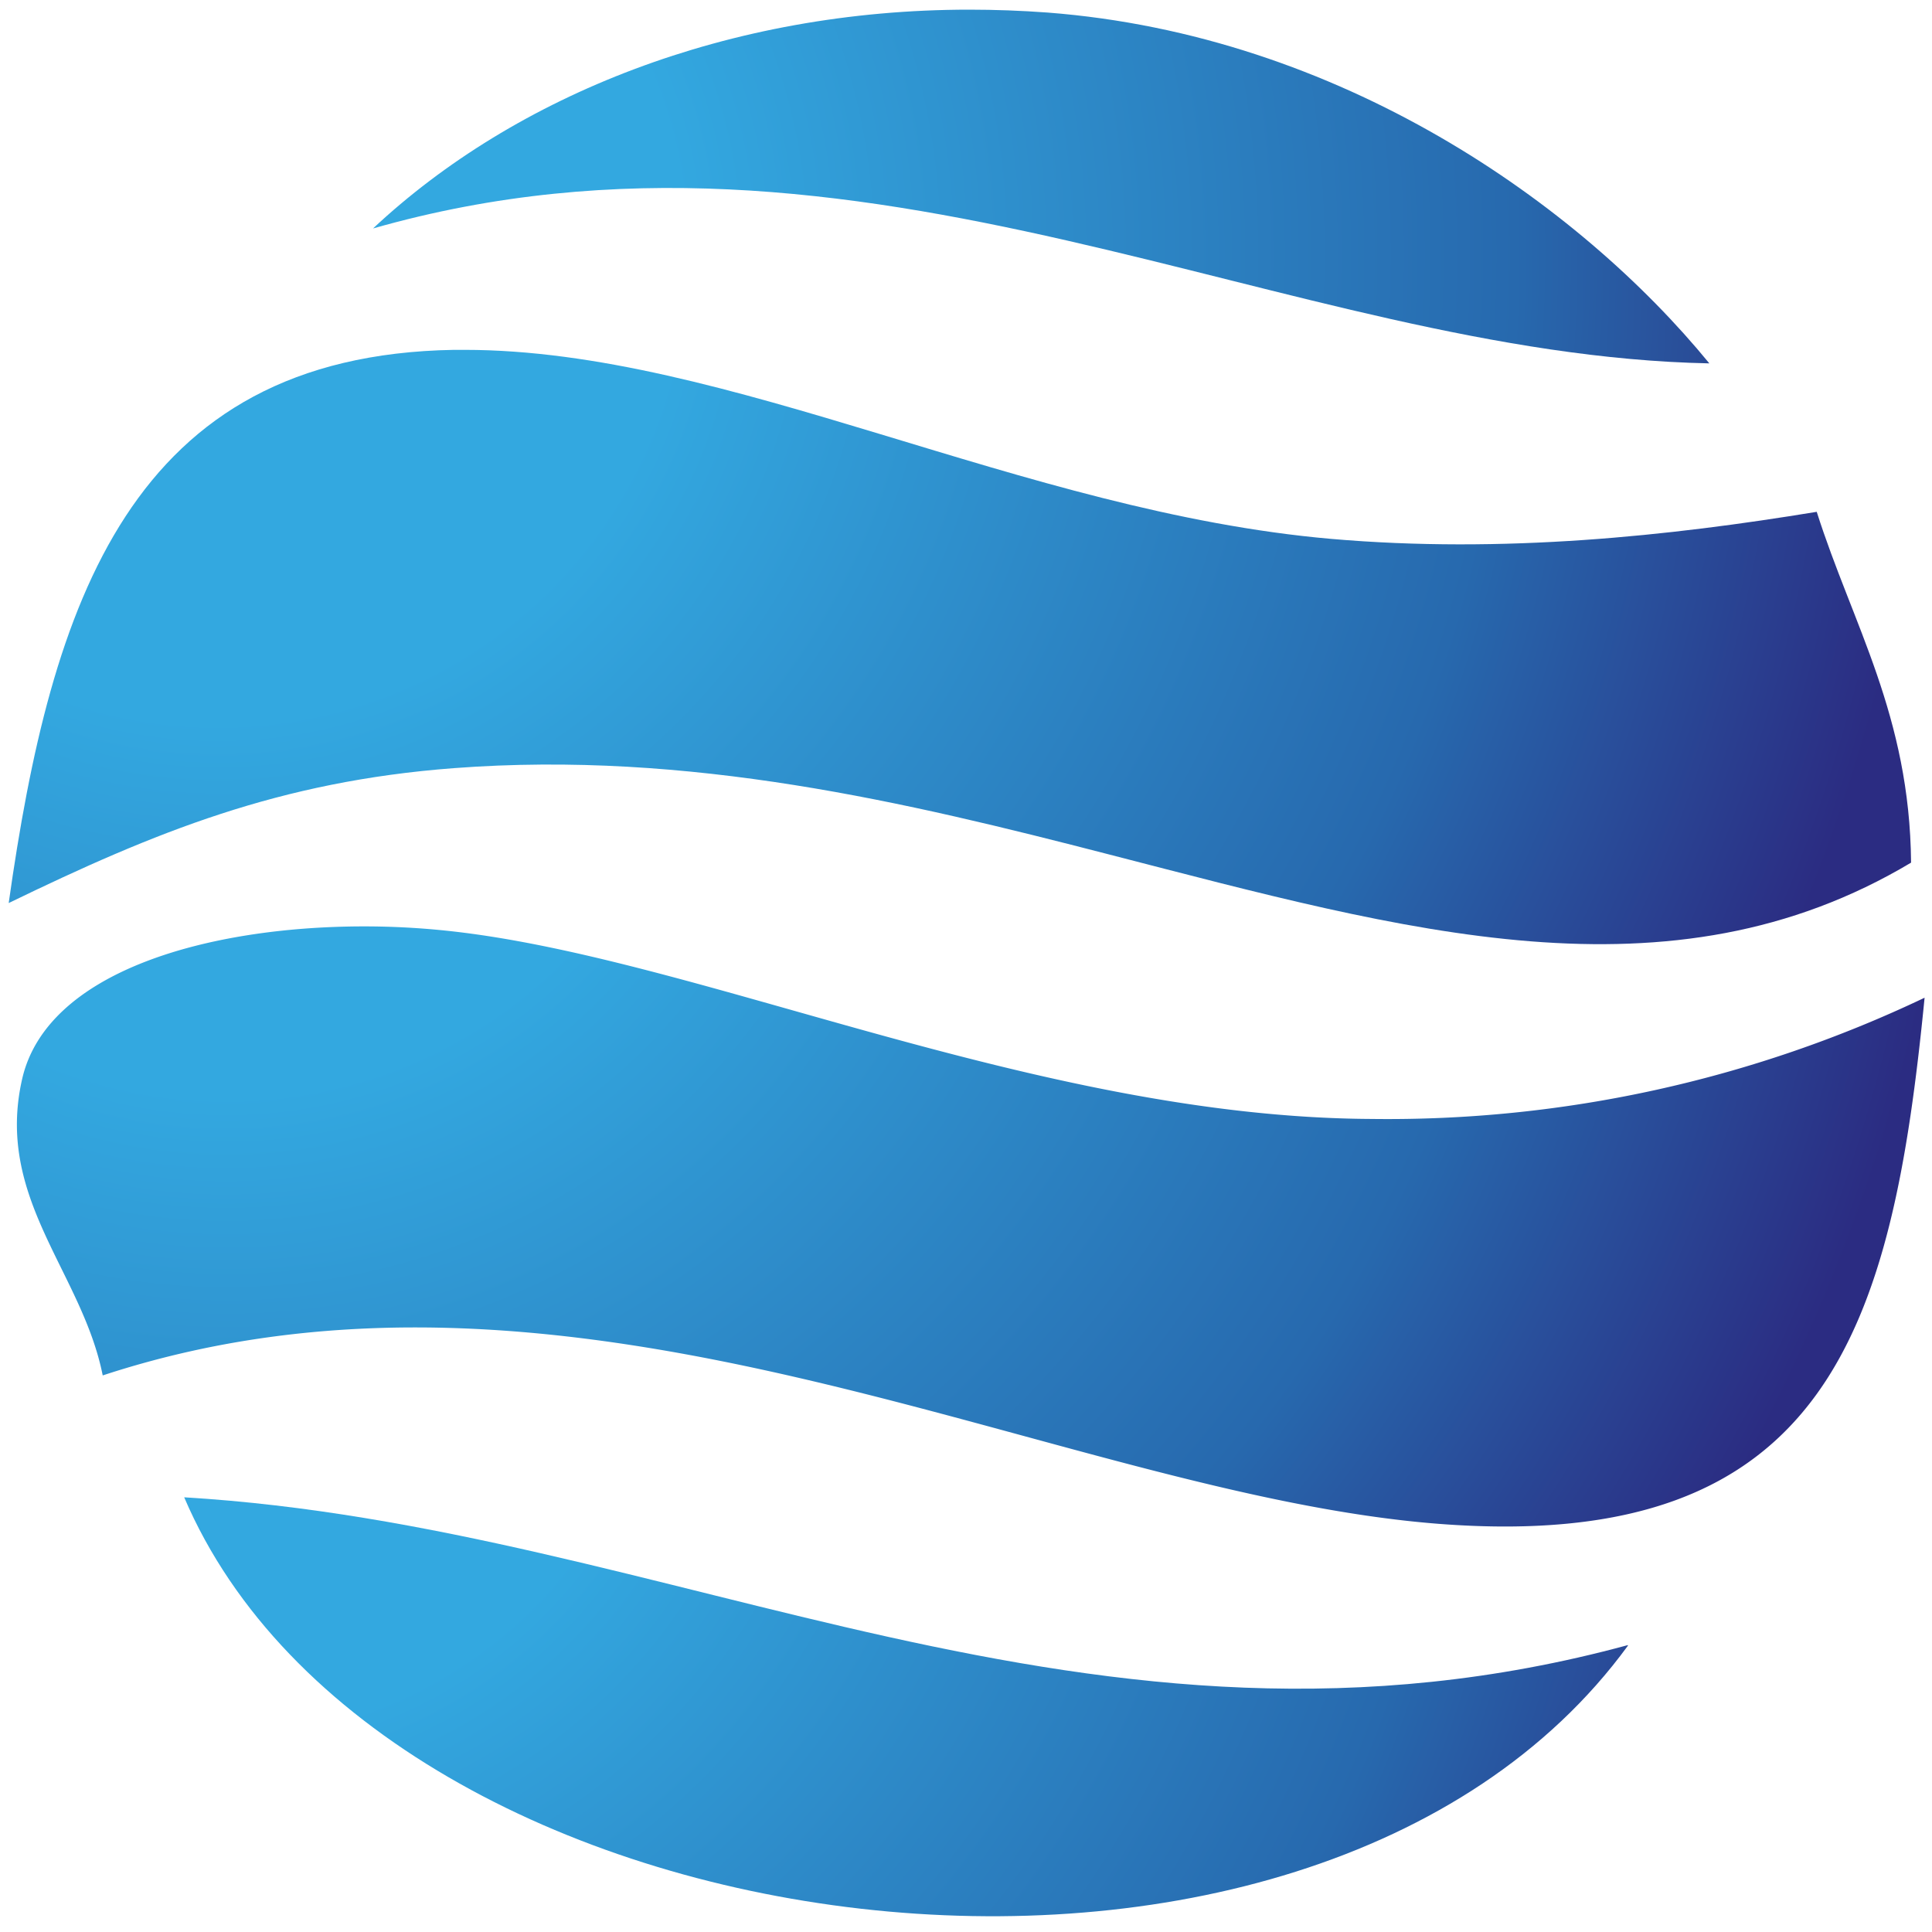
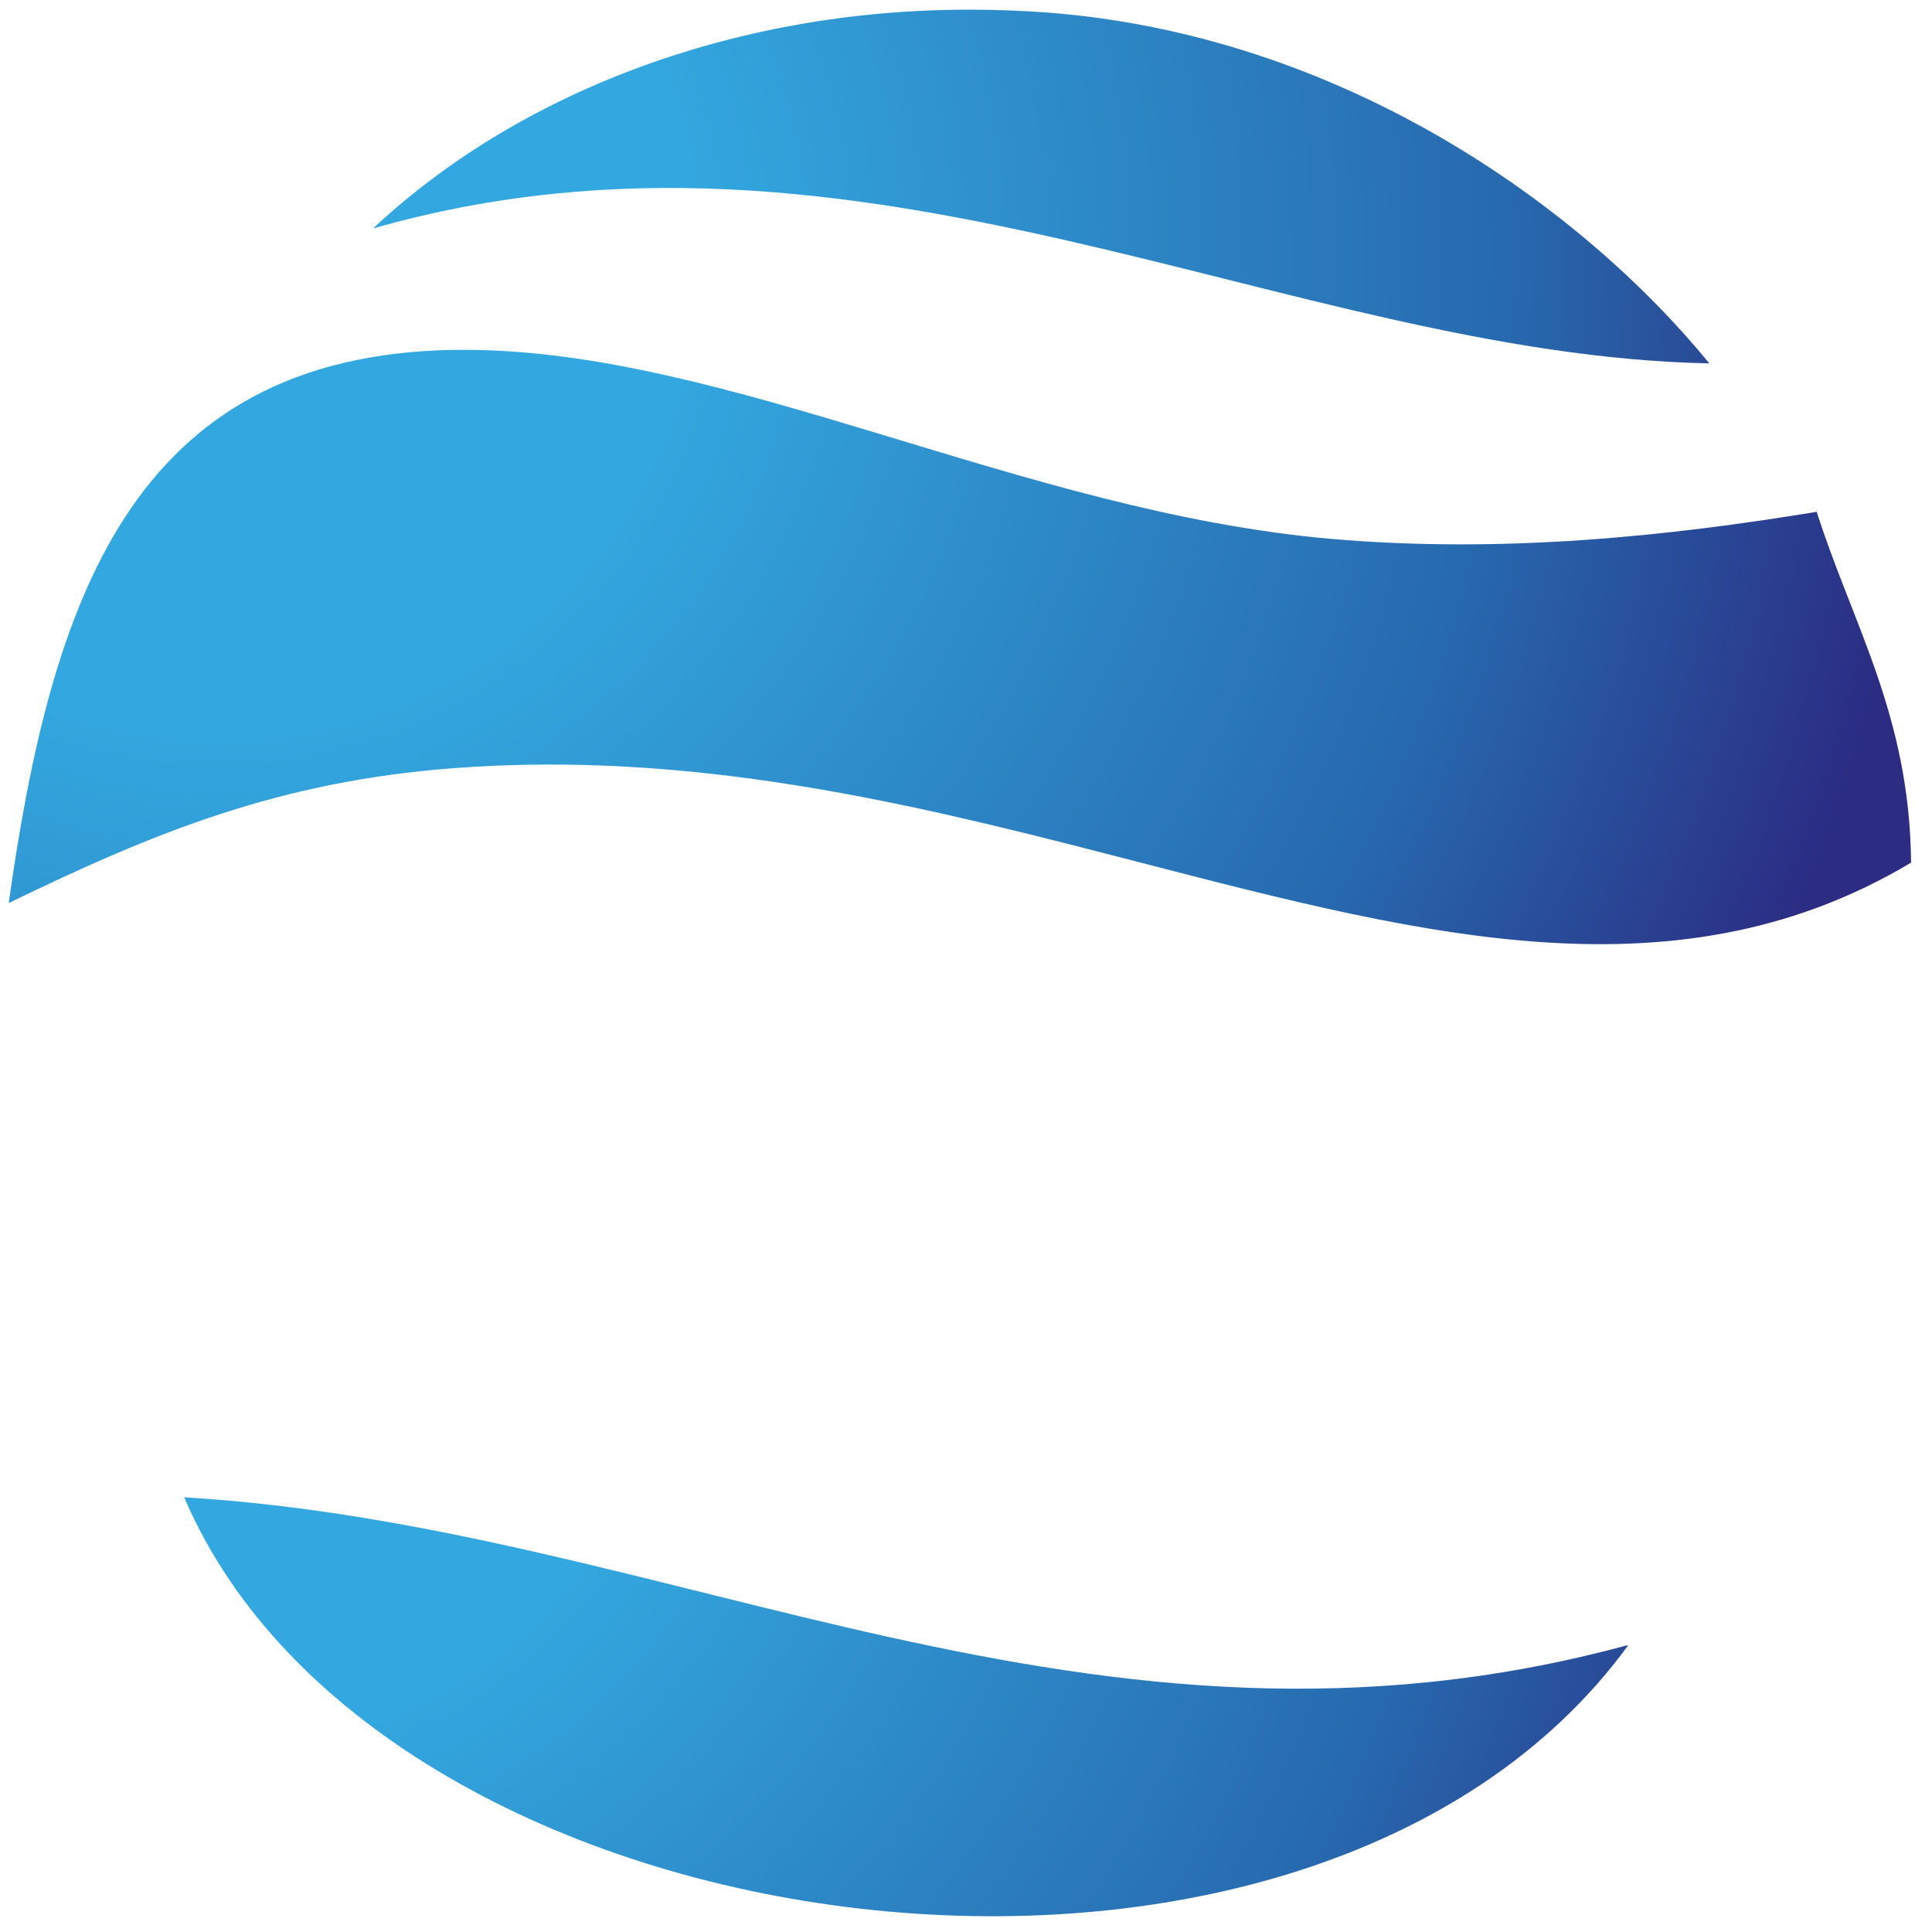
<svg xmlns="http://www.w3.org/2000/svg" xmlns:xlink="http://www.w3.org/1999/xlink" id="Слой_1" data-name="Слой 1" viewBox="0 0 120 120">
  <defs>
    <style>.cls-1,.cls-2,.cls-3,.cls-4{fill-rule:evenodd;}.cls-1{fill:url(#GradientFill_1);}.cls-2{fill:url(#GradientFill_2);}.cls-3{fill:url(#GradientFill_2-2);}.cls-4{fill:url(#GradientFill_2-3);}</style>
    <radialGradient id="GradientFill_1" cx="13.22" cy="15.76" r="94.15" gradientUnits="userSpaceOnUse">
      <stop offset="0" stop-color="#33a8e0" />
      <stop offset="0.31" stop-color="#33a8e0" />
      <stop offset="0.86" stop-color="#2769ae" />
      <stop offset="1" stop-color="#2a4894" />
    </radialGradient>
    <radialGradient id="GradientFill_2" cx="13.54" cy="16.01" r="106.67" gradientUnits="userSpaceOnUse">
      <stop offset="0" stop-color="#33a8e0" />
      <stop offset="0.27" stop-color="#33a8e0" />
      <stop offset="0.75" stop-color="#2769ae" />
      <stop offset="1" stop-color="#2b2c82" />
    </radialGradient>
    <radialGradient id="GradientFill_2-2" cx="14.05" cy="38.91" r="107.86" xlink:href="#GradientFill_2" />
    <radialGradient id="GradientFill_2-3" cx="13.23" cy="79.96" r="102.89" xlink:href="#GradientFill_2" />
  </defs>
  <title>favicon</title>
  <path class="cls-1" d="M23.17,14.19c30.41-8.68,56.75,7.86,83,8.38C98.06,12.66,83.24,2.18,65.07.78h0C63.44.66,61.81.6,60.21.6h0C45.28.6,32,5.92,23.17,14.19Z" />
  <path class="cls-2" d="M28.2,21.73C8.05,22.07,3.17,37.51.54,56.09h0c9.09-4.41,16.81-7.56,27.66-8.38h0c14.64-1.11,28.13,2.12,40.68,5.36h0c18.41,4.74,34.8,9.48,49.82.51h0c-.08-9.14-3.64-14.8-5.86-21.79h0c-9.13,1.5-19.46,2.61-30.17,1.68h0C63.48,31.79,45.19,21.73,28.85,21.73H28.2Z" />
-   <path class="cls-3" d="M1.38,67c-1.71,7.44,3.72,12,5,18.43h0c29.67-9.75,59.28,7.39,83,9.22h0c24.26,1.87,28.16-12.36,30.16-32.68A77.54,77.54,0,0,1,85.19,69.5h0c-21-.1-42.22-10.22-57.83-11.73h0c-1.54-.15-3.13-.23-4.74-.23h0C13,57.54,2.93,60.29,1.38,67Z" />
  <path class="cls-4" d="M101.11,102.18C67.74,111.24,41.87,94.82,11.44,93c12.28,28.75,69.88,36.32,89.67,9.22Z" />
</svg>